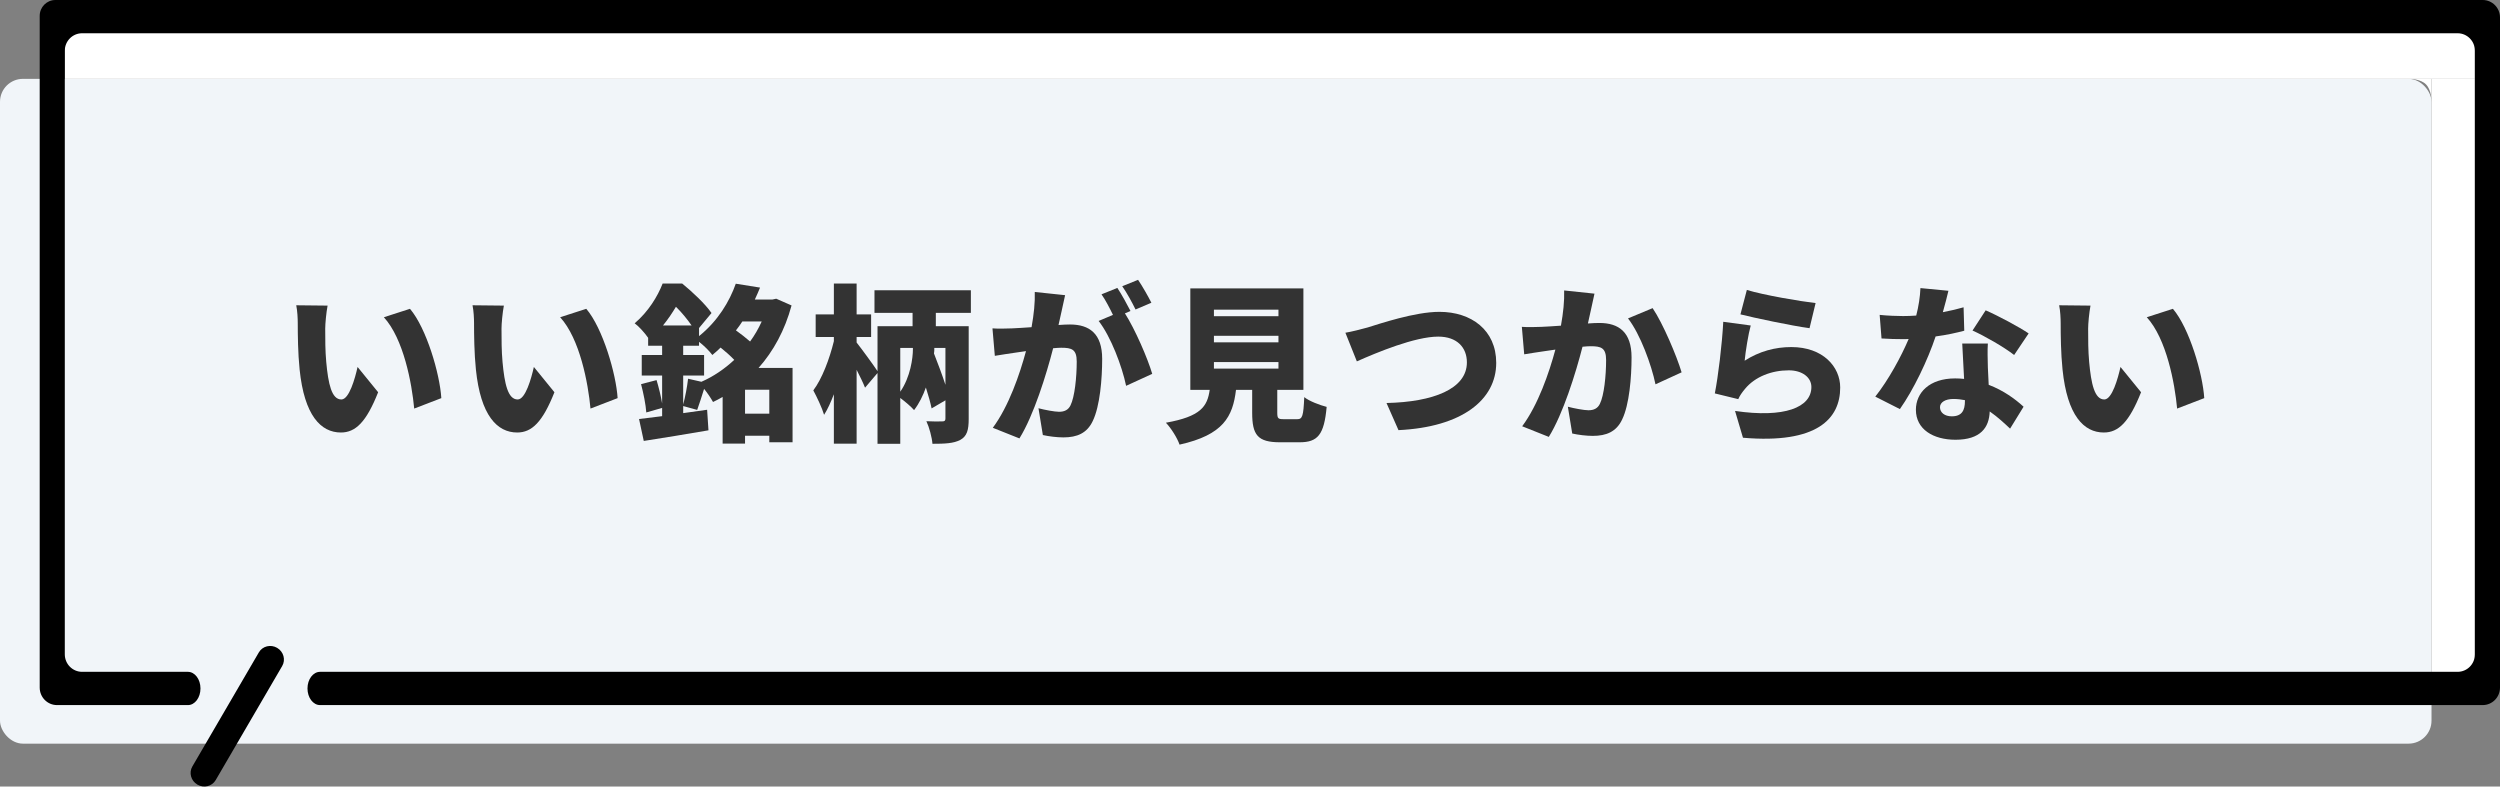
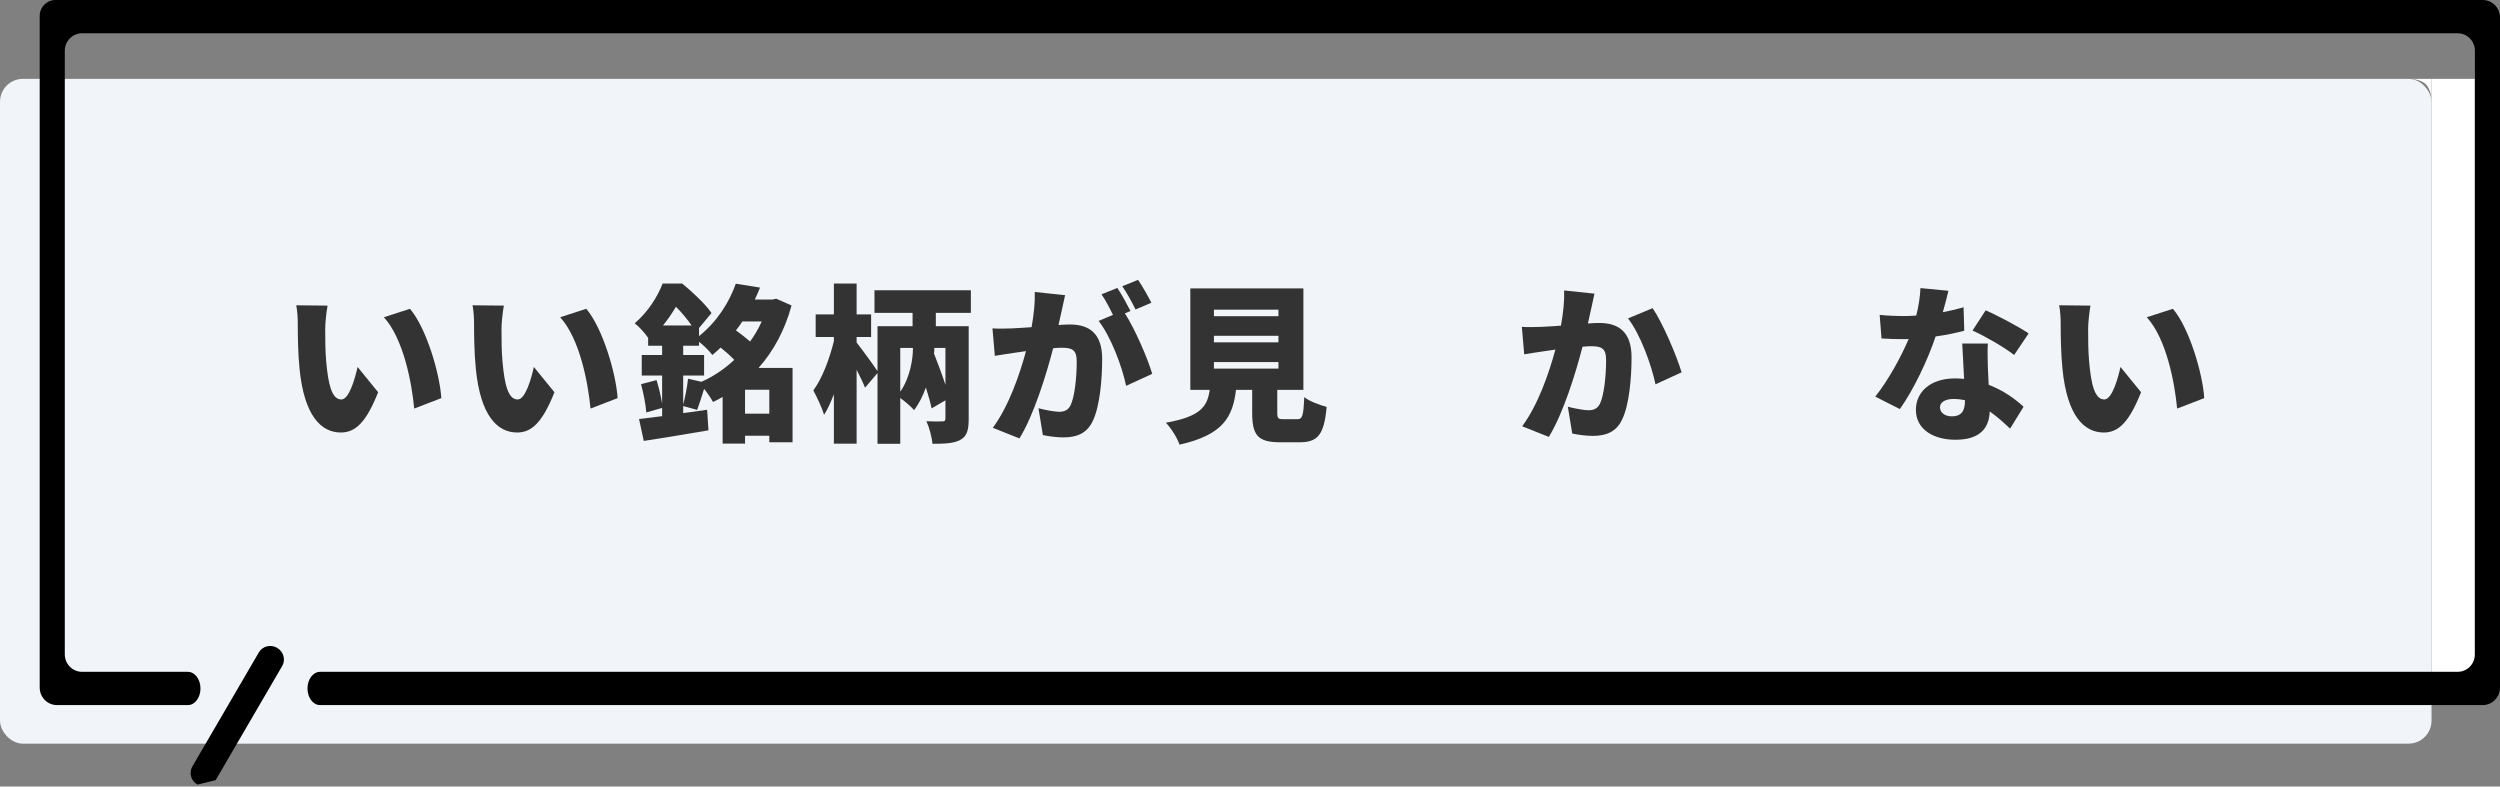
<svg xmlns="http://www.w3.org/2000/svg" viewBox="0 0 534 168">
  <rect x="0" y="0" width="534" height="168" fill="#808080" stroke="none" />
  <rect fill="#f1f5f9" height="142.002" rx="4.904" width="519.372" y="16.842" />
-   <path d="m13.862 6.566h514.752v10.276h-514.752z" fill="#fff" />
  <path d="m460.466 75.749h127.054v9.242h-127.054z" fill="#fff" transform="matrix(0 1 -1 0 604.362 -443.624)" />
-   <path d="m42.166 167.594c-1.376-.805-1.86-2.541-1.082-3.875l14.212-24.378c.778-1.335 2.525-1.764 3.9-.959 1.376.805 1.86 2.541 1.082 3.875l-14.212 24.378c-.778 1.335-2.525 1.764-3.9.959z" />
+   <path d="m42.166 167.594c-1.376-.805-1.86-2.541-1.082-3.875l14.212-24.378c.778-1.335 2.525-1.764 3.9-.959 1.376.805 1.86 2.541 1.082 3.875l-14.212 24.378z" />
  <path d="m530.303 0h-518.472c-1.851 0-3.351 1.517-3.351 3.387v143.481c0 2.065 1.656 3.74 3.699 3.74l27.962.002c1.481 0 2.681-1.591 2.681-3.553 0-1.964-1.201-3.553-2.681-3.553h-22.602c-2.042 0-3.698-1.674-3.698-3.738v-128.928c0-2.063 1.654-3.735 3.695-3.735h507.41c2.04 0 3.694 1.672 3.694 3.735v128.931c0 2.062-1.654 3.734-3.694 3.734h-456.587s0 .002 0 .002c-1.48 0-2.68 1.589-2.68 3.551 0 1.961 1.2 3.551 2.68 3.551h461.943c2.042 0 3.698-1.674 3.698-3.738v-143.132c0-2.064-1.655-3.737-3.697-3.737z" />
  <path d="m519.372 21.513s0-2.247-1.155-3.459-3.466-1.212-3.466-1.212h4.621z" fill="#fff" />
  <g fill="#333">
    <path d="m69.467 70.174c0 2.375 0 4.715.217 7.127.432 4.715 1.15 8.026 3.238 8.026 1.656 0 2.916-4.499 3.456-6.946l4.392 5.399c-2.52 6.371-4.823 8.603-7.955 8.603-4.283 0-7.811-3.636-8.818-13.462-.36-3.42-.396-7.56-.396-9.827 0-1.08-.072-2.628-.324-3.888l6.695.072c-.287 1.512-.504 3.852-.504 4.896zm24.801 14.866-5.795 2.231c-.504-5.436-2.268-14.902-6.479-19.51l5.579-1.8c3.527 4.14 6.371 13.895 6.695 19.078z" />
    <path d="m107.123 70.174c0 2.375 0 4.715.215 7.127.433 4.715 1.152 8.026 3.24 8.026 1.656 0 2.916-4.499 3.455-6.946l4.393 5.399c-2.52 6.371-4.824 8.603-7.955 8.603-4.283 0-7.812-3.636-8.819-13.462-.36-3.42-.396-7.56-.396-9.827 0-1.08-.072-2.628-.324-3.888l6.695.072c-.289 1.512-.504 3.852-.504 4.896zm24.801 14.866-5.795 2.231c-.504-5.436-2.269-14.902-6.48-19.51l5.58-1.8c3.527 4.14 6.371 13.895 6.695 19.078z" />
    <path d="m169.292 94.471h-4.968v-1.404h-5.184v1.692h-4.787v-9.971c-.684.396-1.367.756-2.052 1.079-.432-.792-1.151-1.871-1.907-2.808-.54 1.692-1.045 3.348-1.477 4.5l-2.987-.828v1.512l5.111-.72.288 4.392c-4.752.828-9.898 1.655-13.822 2.268l-1.008-4.68c1.404-.18 3.096-.396 4.932-.611v-1.765l-3.384.973c-.108-1.656-.612-4.14-1.116-6.048l3.312-.863c.467 1.548.936 3.455 1.188 5.003v-5.976h-4.355v-4.391h4.355v-1.98h-2.988v-1.691c-.756-1.08-2.016-2.483-2.879-3.096 2.915-2.483 4.895-5.724 5.975-8.495h4.176c2.16 1.764 4.932 4.355 6.264 6.3l-2.664 3.203v1.728c4.031-3.239 6.516-7.415 7.847-11.194l5.184.828c-.36.863-.72 1.728-1.116 2.556h3.744l.828-.18 3.275 1.439c-1.439 5.327-3.888 9.791-7.056 13.354h7.271zm-21.562-24.946c-.9-1.296-2.123-2.808-3.348-3.995-.756 1.26-1.656 2.628-2.771 3.995zm2.088 12.023c2.556-1.115 4.932-2.735 7.02-4.679-.828-.864-1.872-1.8-2.916-2.628-.54.54-1.152 1.08-1.764 1.584-.648-.864-1.8-2.017-2.844-2.808v.827h-3.384v1.98h4.464v4.391h-4.464v6.191c.433-1.584.864-3.888 1.044-5.507l2.844.647zm8.746-12.886c-.432.647-.863 1.296-1.367 1.907 1.044.756 2.124 1.584 3.023 2.376.973-1.332 1.8-2.771 2.484-4.283h-4.141zm5.76 19.69v-5.111h-5.184v5.111z" />
    <path d="m199.893 66.826v2.844h7.02v19.833c0 2.34-.36 3.672-1.801 4.464-1.439.756-3.311.827-5.939.827-.107-1.367-.684-3.527-1.295-4.823 1.26.072 2.951.072 3.42.036.467 0 .647-.144.647-.611v-3.888l-2.952 1.728c-.252-1.224-.684-2.771-1.224-4.464-.612 1.729-1.439 3.42-2.52 4.824-.685-.792-1.944-1.836-2.952-2.592v9.79h-4.859v-15.117l-2.663 3.131c-.396-1.008-1.08-2.411-1.8-3.815v15.767h-4.859v-10.547c-.648 1.691-1.332 3.203-2.088 4.392-.432-1.477-1.548-3.815-2.304-5.22 1.872-2.483 3.456-6.695 4.392-10.511v-.899h-3.888v-4.824h3.888v-6.587h4.859v6.587h3.096v4.824h-3.096v1.188c1.115 1.404 3.636 4.859 4.463 6.119v-9.61h7.488v-2.844h-8.136v-4.823h20.589v4.823h-7.486zm-7.596 16.846c2.196-3.168 2.7-7.271 2.7-9.071v-.287h-2.7zm9.647-9.359h-2.376v.323c0 .181 0 .468-.072.864.864 2.195 1.764 4.607 2.448 6.695v-7.883z" />
    <path d="m226.75 66.502c-.216.972-.432 1.979-.648 2.916.973-.072 1.801-.108 2.448-.108 4.14 0 6.875 1.943 6.875 7.343 0 4.212-.468 10.115-2.016 13.282-1.224 2.592-3.348 3.492-6.263 3.492-1.404 0-3.096-.216-4.393-.504l-.936-5.724c1.332.36 3.492.756 4.392.756 1.151 0 1.979-.396 2.448-1.367.899-1.8 1.332-6.012 1.332-9.359 0-2.628-1.08-2.951-3.312-2.951-.432 0-1.008.036-1.728.107-1.44 5.615-4.14 14.326-7.199 19.258l-5.687-2.268c3.419-4.607 5.759-11.446 7.09-16.378-.936.144-1.727.252-2.23.324-1.152.18-3.24.468-4.428.684l-.504-5.867c1.404.107 2.771.036 4.211 0 1.044-.036 2.52-.145 4.14-.252.504-2.808.756-5.292.685-7.523l6.479.685c-.252 1.079-.54 2.447-.756 3.455zm14.723-.072-1.188.504c2.16 3.384 4.859 9.611 5.831 12.923l-5.579 2.556c-.864-4.176-3.275-10.547-5.867-13.858l3.06-1.296c-.684-1.403-1.584-3.168-2.447-4.392l3.383-1.367c.9 1.331 2.16 3.671 2.809 4.931zm4.463-1.764-3.383 1.44c-.721-1.477-1.873-3.6-2.844-4.968l3.383-1.368c.936 1.368 2.232 3.672 2.844 4.896z" />
    <path d="m277.076 89.539c1.115 0 1.332-.612 1.512-4.716 1.044.864 3.384 1.729 4.787 2.088-.539 5.976-1.907 7.56-5.795 7.56h-4.176c-4.787 0-5.939-1.584-5.939-6.3v-4.895h-3.455c-.684 5.723-2.699 9.61-12.059 11.698-.468-1.404-1.836-3.563-2.916-4.68 7.451-1.332 8.855-3.455 9.359-7.019h-4.14v-21.67h24.153v21.67h-5.58v4.859c0 1.26.181 1.403 1.369 1.403h2.879zm-17.781-21.993h13.785v-1.404h-13.785zm0 5.579h13.785v-1.403h-13.785zm0 5.615h13.785v-1.403h-13.785z" />
-     <path d="m292.092 69.958c2.592-.792 10.078-3.348 15.369-3.348 6.804 0 12.131 3.887 12.131 10.906 0 7.883-7.307 13.714-20.877 14.362l-2.557-5.795c9.936-.217 17.17-2.988 17.17-8.676 0-3.167-2.088-5.507-6.119-5.507-4.967 0-13.102 3.384-17.385 5.291l-2.448-6.119c1.331-.216 3.419-.756 4.716-1.115z" />
    <path d="m339.826 66.178c-.217.972-.432 1.98-.648 2.916.973-.072 1.8-.108 2.447-.108 4.141 0 6.876 1.944 6.876 7.344 0 4.211-.468 10.114-2.017 13.282-1.223 2.592-3.348 3.491-6.263 3.491-1.403 0-3.096-.216-4.392-.504l-.936-5.724c1.332.36 3.492.756 4.392.756 1.151 0 1.979-.396 2.447-1.367.899-1.8 1.332-6.012 1.332-9.359 0-2.627-1.08-2.951-3.312-2.951-.432 0-1.008.036-1.729.108-1.439 5.615-4.139 14.326-7.198 19.257l-5.688-2.268c3.419-4.607 5.759-11.446 7.091-16.378-.936.145-1.728.252-2.231.324-1.151.18-3.239.468-4.427.684l-.504-5.867c1.403.108 2.771.036 4.211 0 1.044-.036 2.52-.144 4.139-.252.504-2.808.756-5.291.685-7.523l6.479.685c-.252 1.08-.54 2.447-.756 3.455zm19.365 13.354-5.579 2.556c-.864-4.176-3.276-10.763-5.868-14.074l5.256-2.195c2.195 3.239 5.147 10.223 6.191 13.714z" />
-     <path d="m372.658 77.049c3.133-2.016 6.516-2.916 9.971-2.916 6.768 0 10.439 4.212 10.439 8.639 0 6.659-4.932 12.095-20.77 10.728l-1.691-5.724c10.51 1.548 16.306-.72 16.306-5.111 0-2.052-1.944-3.563-4.823-3.563-3.672 0-7.199 1.367-9.323 3.923-.72.864-1.116 1.44-1.476 2.232l-5.004-1.224c.721-3.672 1.549-10.439 1.801-15.299l5.867.792c-.504 1.764-1.116 5.579-1.297 7.523zm15.154-12.311-1.295 5.363c-3.78-.504-11.915-2.231-14.759-2.952l1.368-5.219c3.6 1.116 11.555 2.447 14.686 2.808z" />
    <path d="m414.994 66.682c1.691-.323 3.203-.684 4.428-1.044l.144 5.004c-1.476.396-3.672.899-6.119 1.224-1.692 5.075-4.716 11.375-7.632 15.514l-5.255-2.663c2.808-3.527 5.544-8.567 7.128-12.311-.396.036-.757.036-1.152.036-1.512 0-2.988-.036-4.644-.145l-.396-5.039c1.655.18 3.814.252 5.003.252.937 0 1.872-.036 2.808-.107.504-1.944.828-4.032.9-5.868l5.975.576c-.252 1.116-.684 2.771-1.188 4.571zm9.61 11.734c.036.864.108 2.269.181 3.78 3.131 1.188 5.65 3.023 7.451 4.679l-2.881 4.68c-1.115-1.044-2.592-2.447-4.355-3.671-.107 3.455-1.979 6.047-7.307 6.047-4.752 0-8.459-2.231-8.459-6.407 0-3.6 2.844-6.695 8.387-6.695.648 0 1.297.036 1.908.108-.145-2.556-.288-5.544-.396-7.56h5.472c-.108 1.548-.036 3.275 0 5.039zm-7.702 10.511c2.159 0 2.807-1.26 2.807-3.275v-.18c-.791-.145-1.584-.252-2.447-.252-1.764 0-2.88.72-2.88 1.764 0 1.152 1.008 1.943 2.521 1.943zm4.427-18.322 2.808-4.319c2.592 1.116 7.234 3.6 9.179 4.932l-3.096 4.607c-2.159-1.692-6.371-4.104-8.891-5.22z" />
    <path d="m446.027 70.174c0 2.375 0 4.715.215 7.127.433 4.715 1.152 8.026 3.24 8.026 1.656 0 2.916-4.499 3.455-6.946l4.393 5.399c-2.52 6.371-4.824 8.603-7.955 8.603-4.283 0-7.812-3.636-8.819-13.462-.36-3.42-.396-7.56-.396-9.827 0-1.08-.072-2.628-.324-3.888l6.695.072c-.289 1.512-.504 3.852-.504 4.896zm24.801 14.866-5.795 2.231c-.504-5.436-2.269-14.902-6.48-19.51l5.58-1.8c3.527 4.14 6.371 13.895 6.695 19.078z" />
  </g>
</svg>